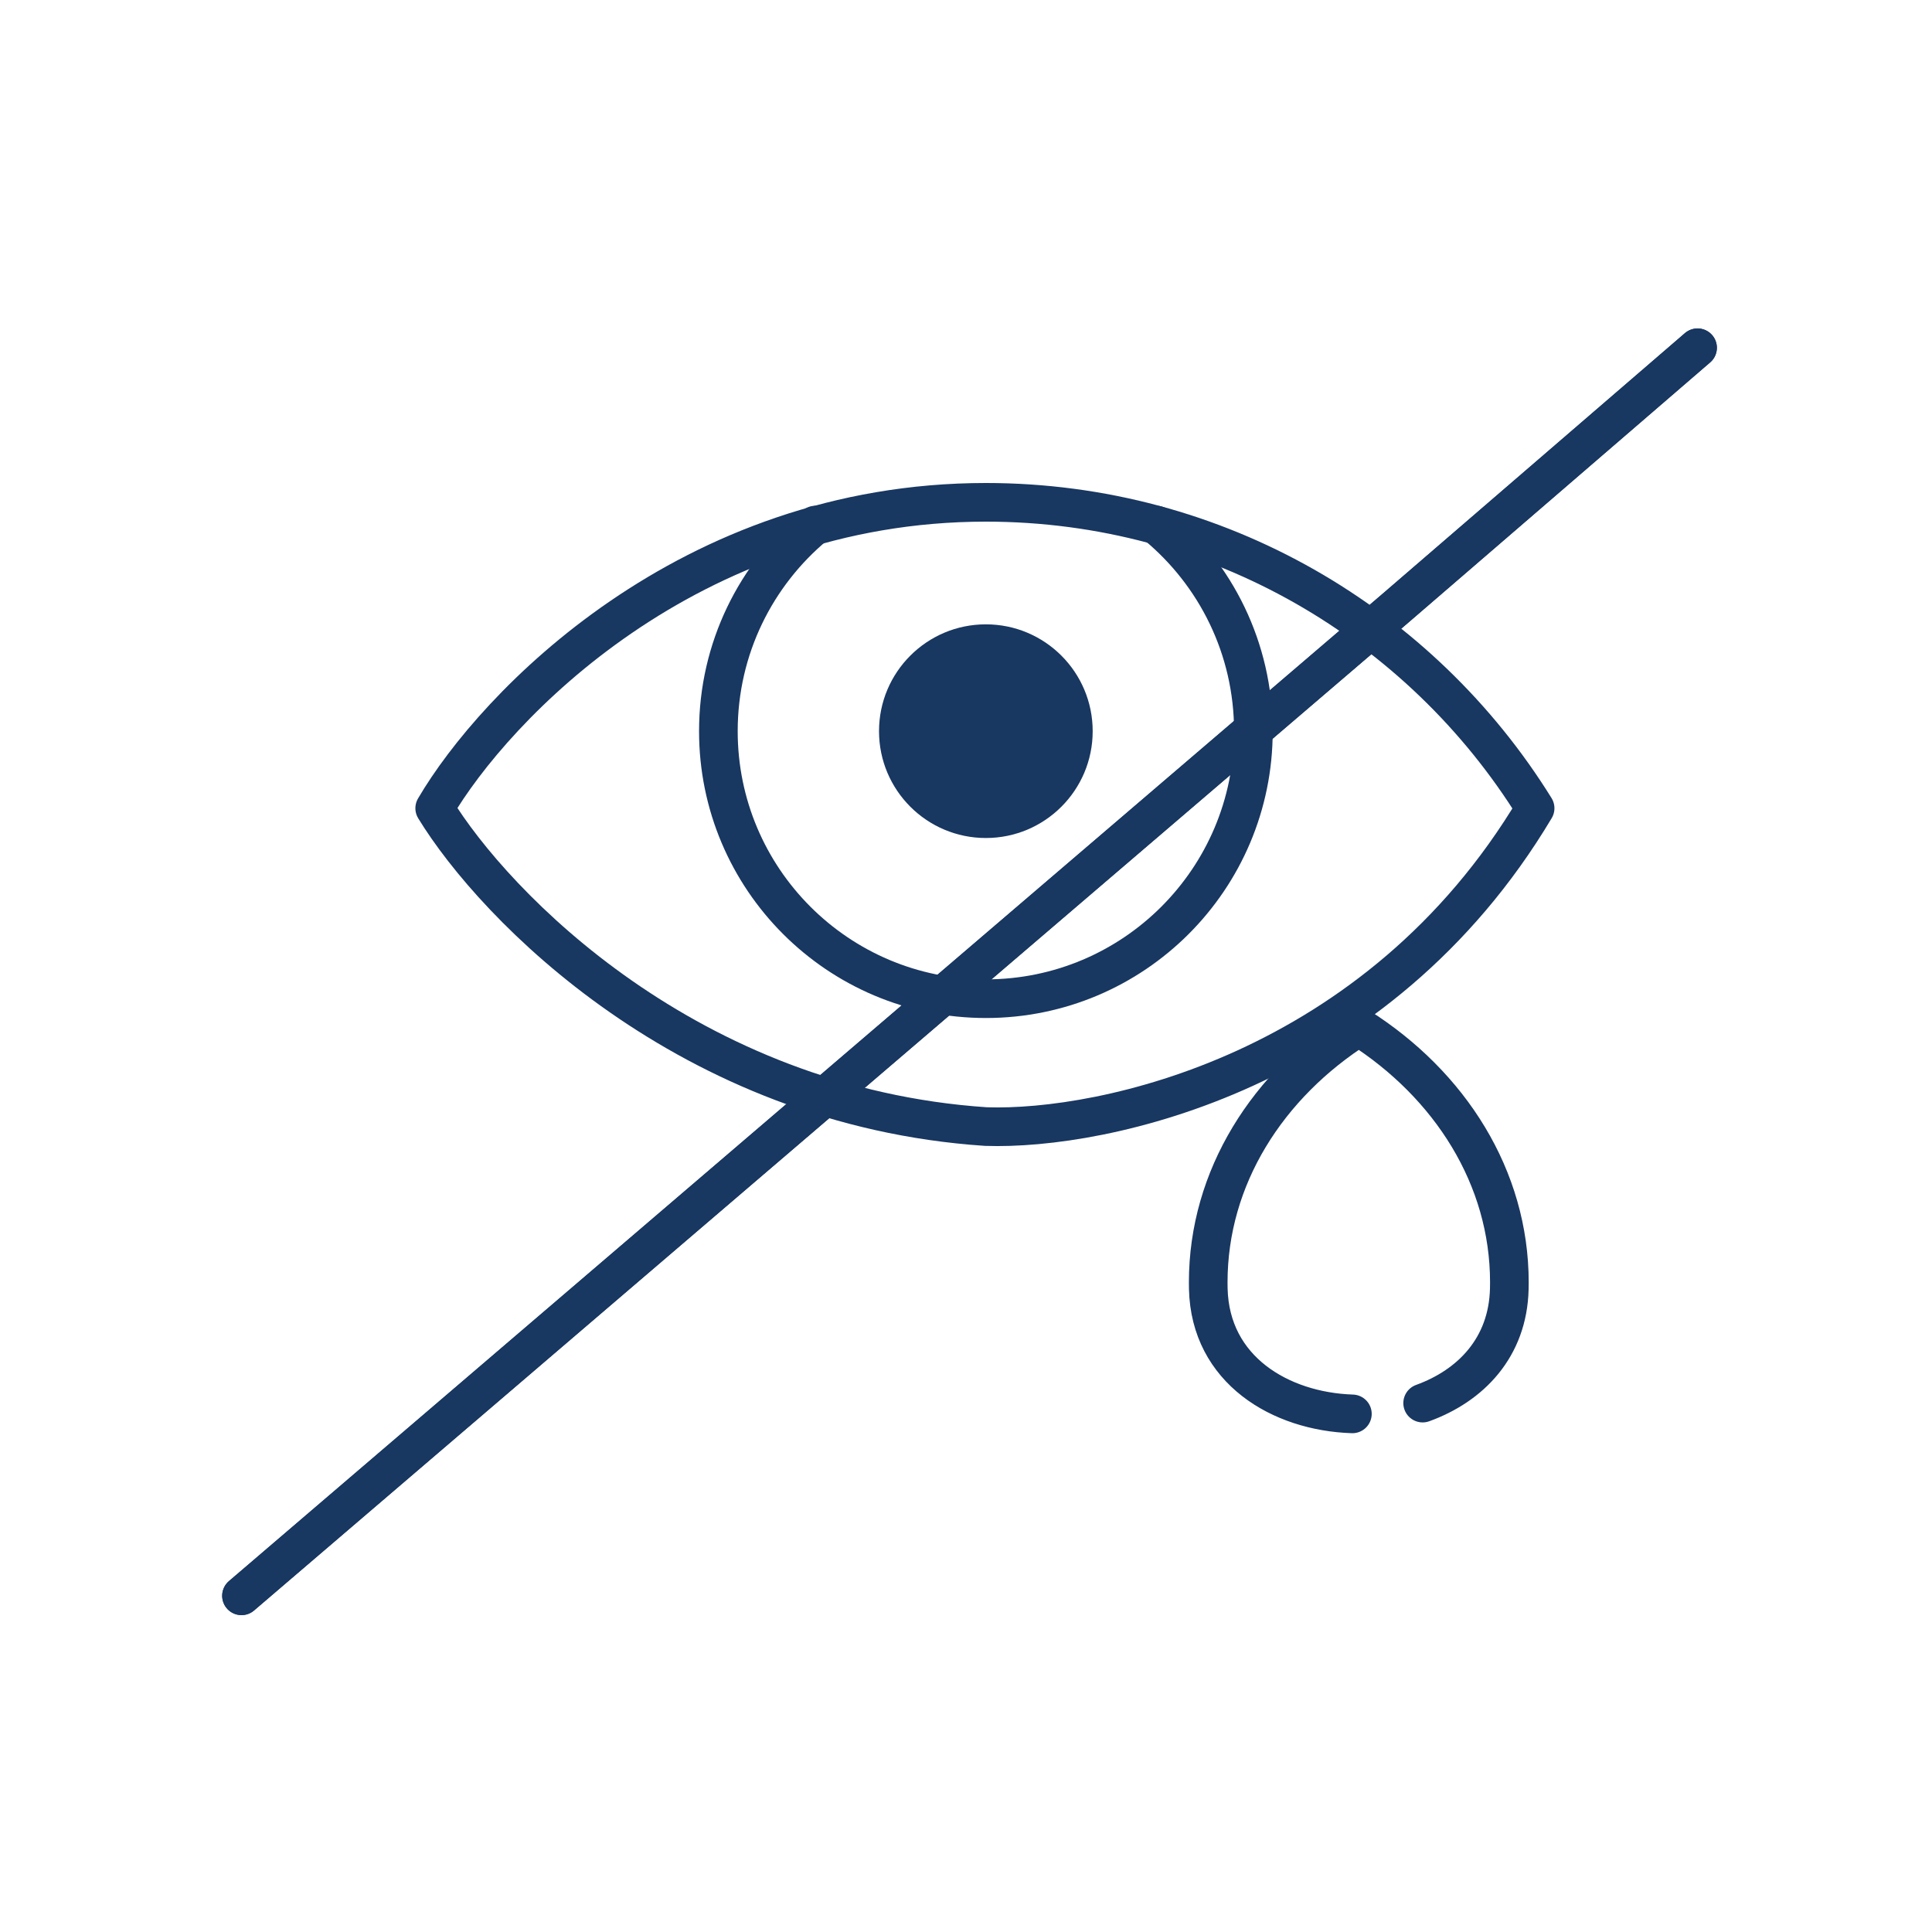
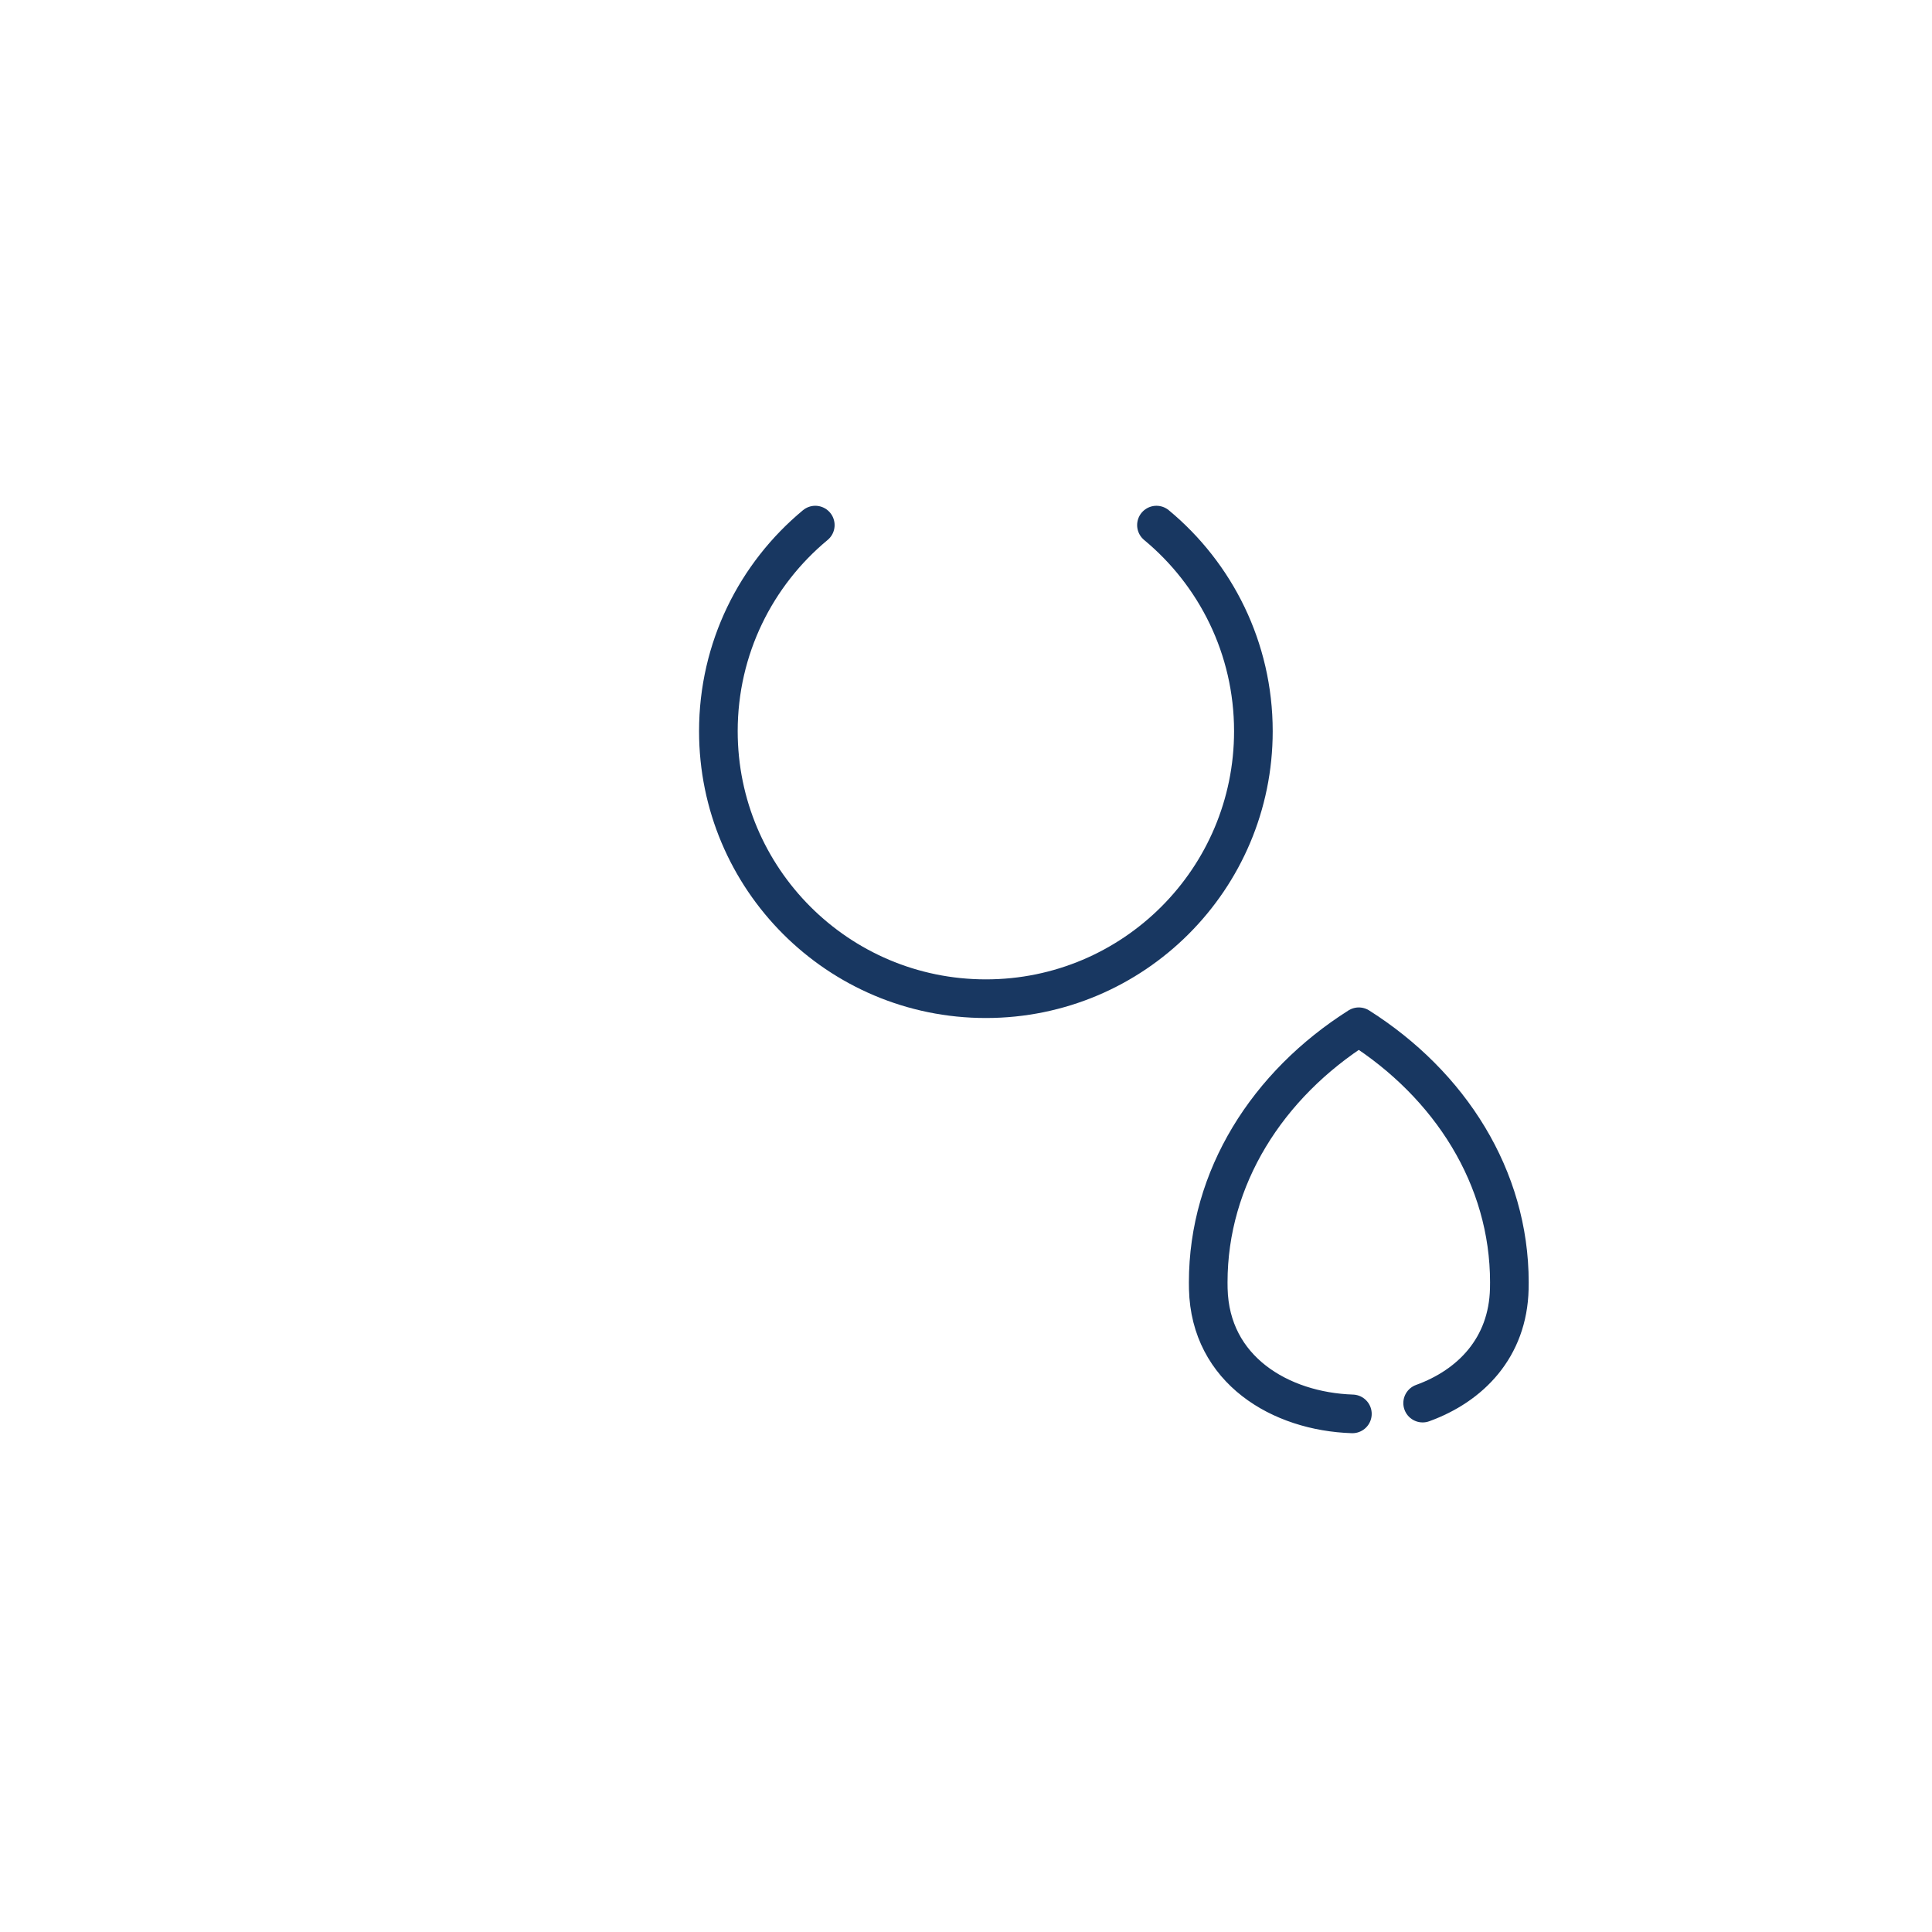
<svg xmlns="http://www.w3.org/2000/svg" fill="none" viewBox="0 0 100 100" height="100" width="100">
-   <path stroke-linejoin="round" stroke-linecap="round" stroke-miterlimit="10" stroke-width="2" stroke="#183761" d="M51.029 26C63.035 26 73.561 32.331 79.457 41.834C71.295 55.516 57.104 58.52 51.029 58.311C35.623 57.278 25.59 46.896 22.5 41.834C25.59 36.556 35.623 26 51.029 26Z" />
  <path stroke-linejoin="round" stroke-linecap="round" stroke-miterlimit="10" stroke-width="2" stroke="#183761" d="M59.858 27.179C62.922 29.718 64.875 33.554 64.875 37.845C64.875 45.493 58.676 51.692 51.029 51.692C43.381 51.692 37.183 45.493 37.183 37.845C37.183 33.554 39.134 29.719 42.199 27.179" />
-   <path fill="#183761" d="M56.557 37.846C56.557 40.899 54.082 43.375 51.028 43.375C47.974 43.375 45.498 40.899 45.498 37.846C45.498 34.791 47.974 32.316 51.028 32.316C54.082 32.316 56.557 34.791 56.557 37.846Z" />
  <path stroke-linejoin="round" stroke-linecap="round" stroke-miterlimit="10" stroke-width="2" stroke="#183761" d="M73.636 72.624C76.117 71.726 78.05 69.755 78.121 66.711C78.124 66.599 78.125 66.486 78.125 66.373C78.125 60.95 75.059 56.14 70.331 53.145C65.603 56.14 62.537 60.95 62.537 66.373C62.537 66.486 62.538 66.599 62.541 66.711C62.64 70.904 66.269 73.061 69.999 73.182" />
-   <path stroke-linecap="round" stroke-width="2" stroke="#183761" d="M12.5 82.598L72.254 31.458L87.865 18" />
-   <path stroke-linecap="round" stroke-width="2" stroke="#183761" d="M12.5 82.598L72.254 31.458L87.865 18" />
</svg>